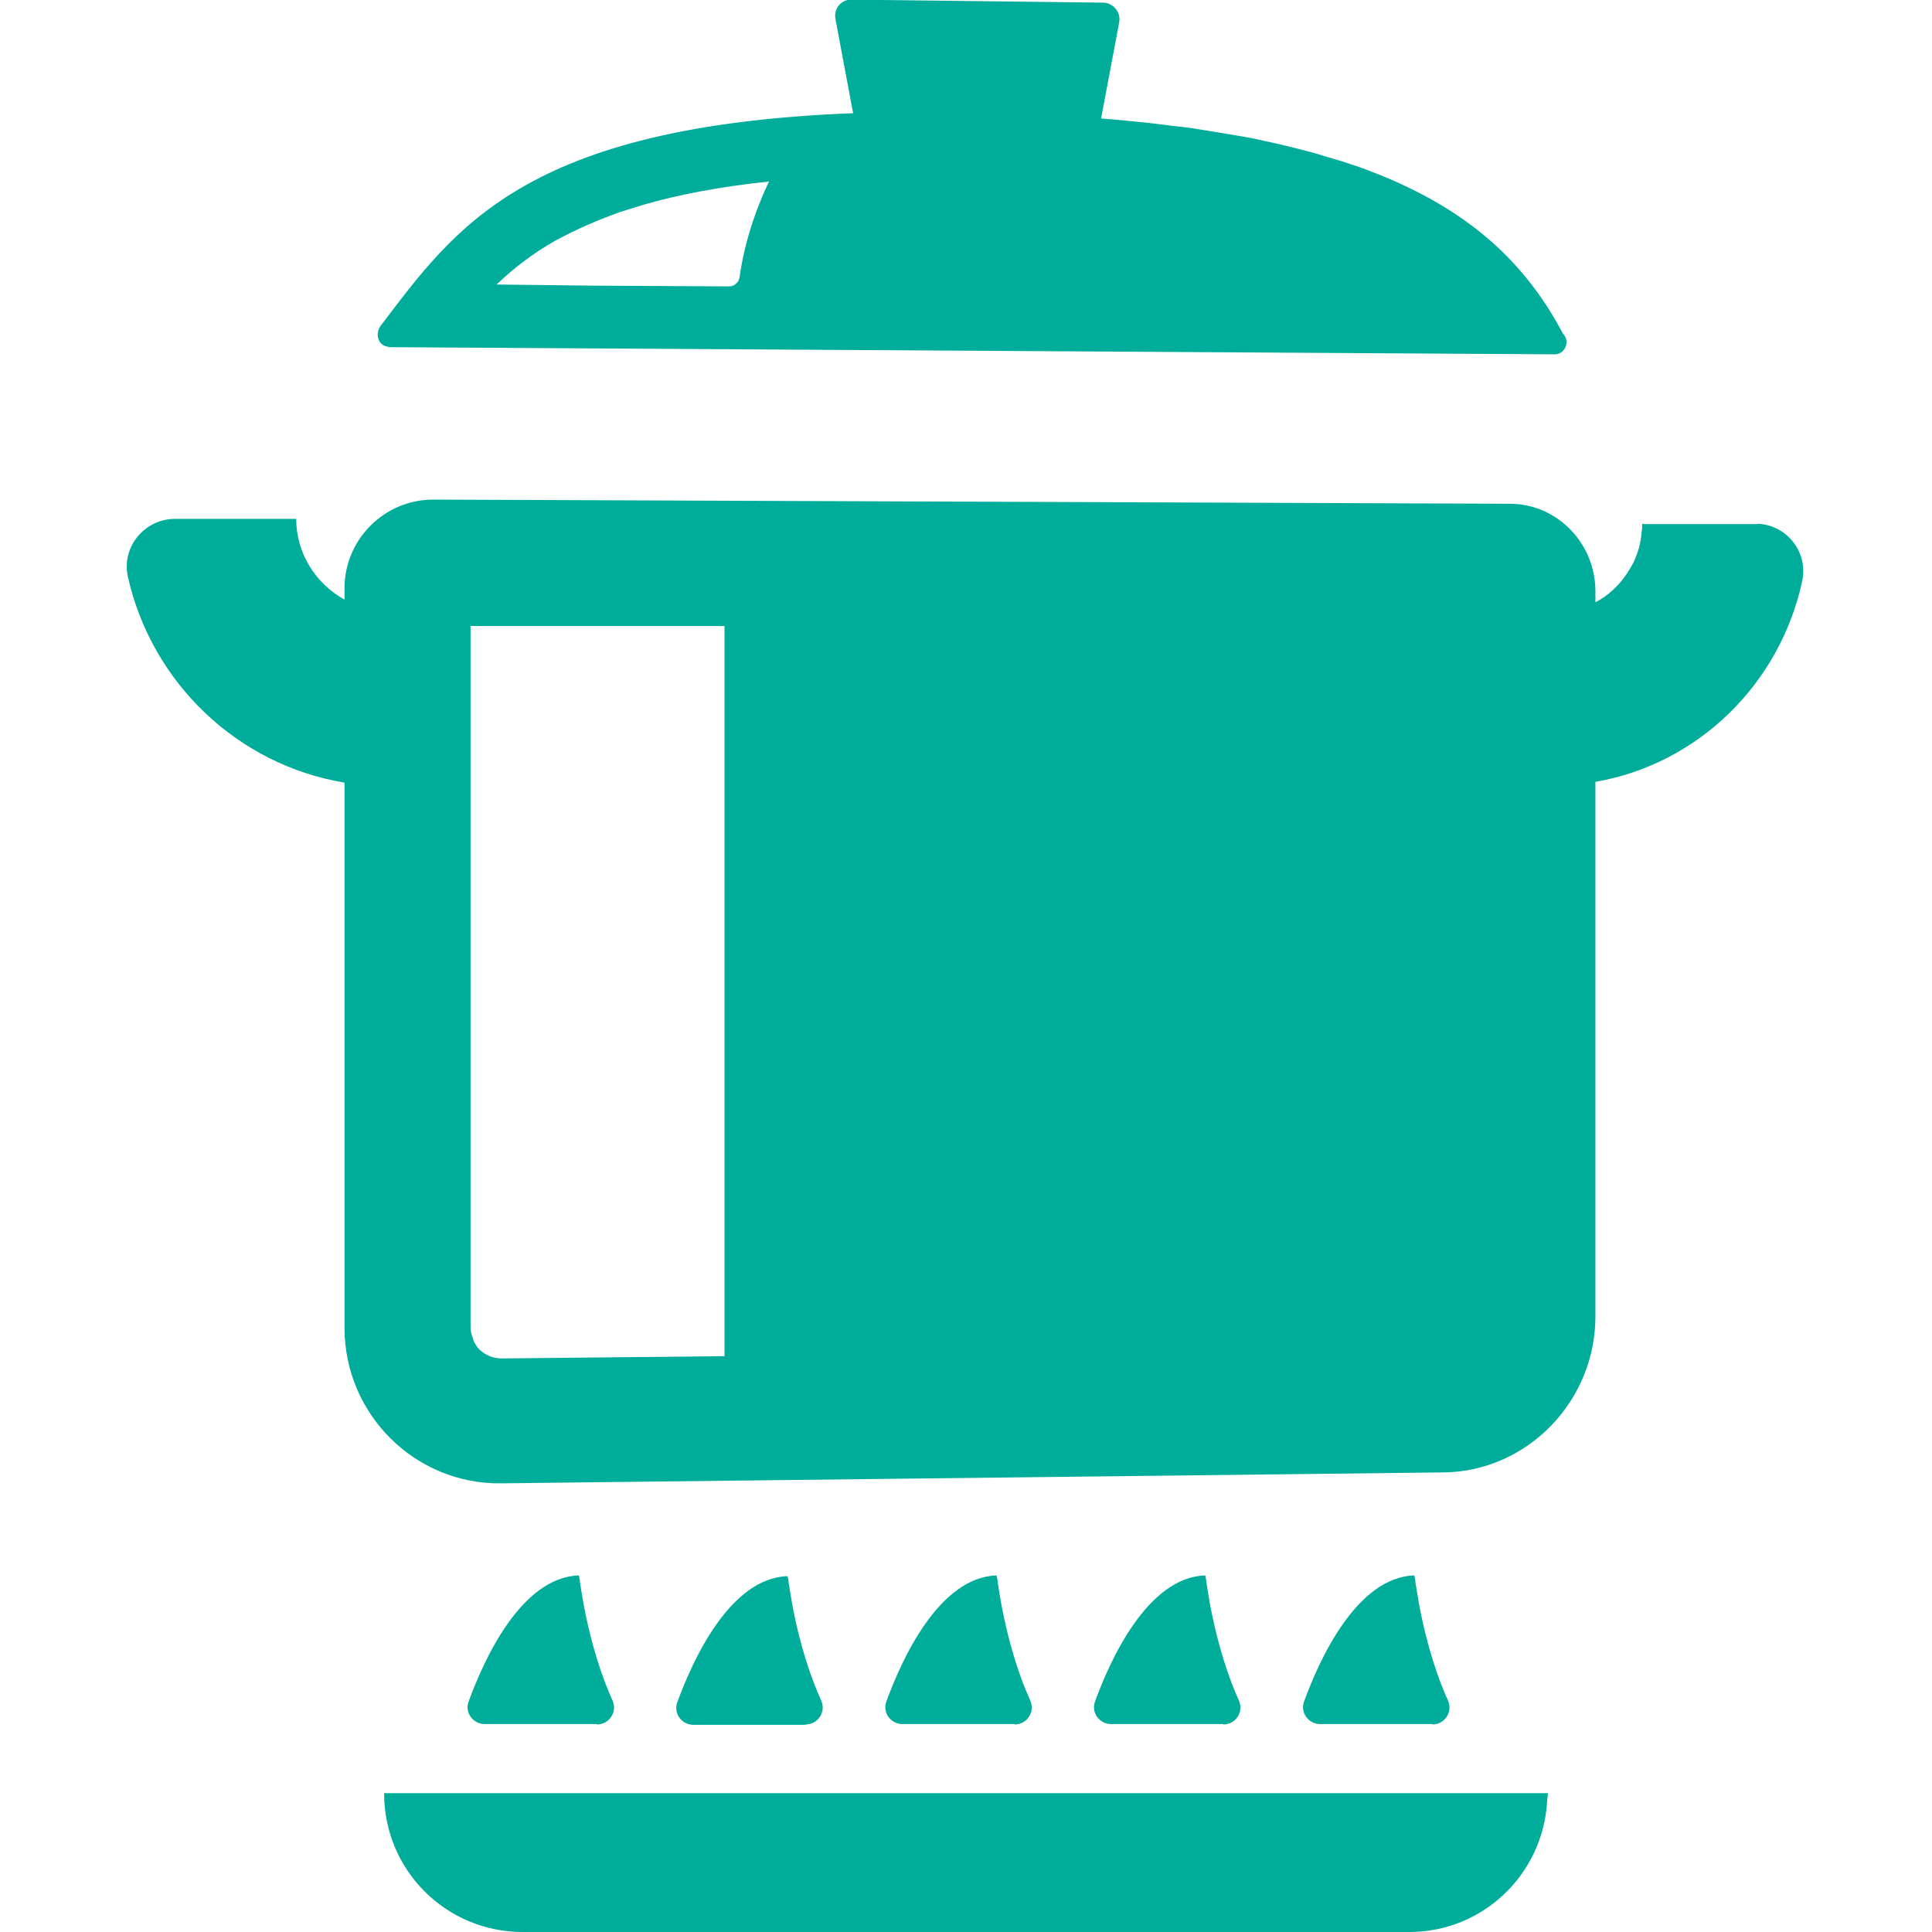
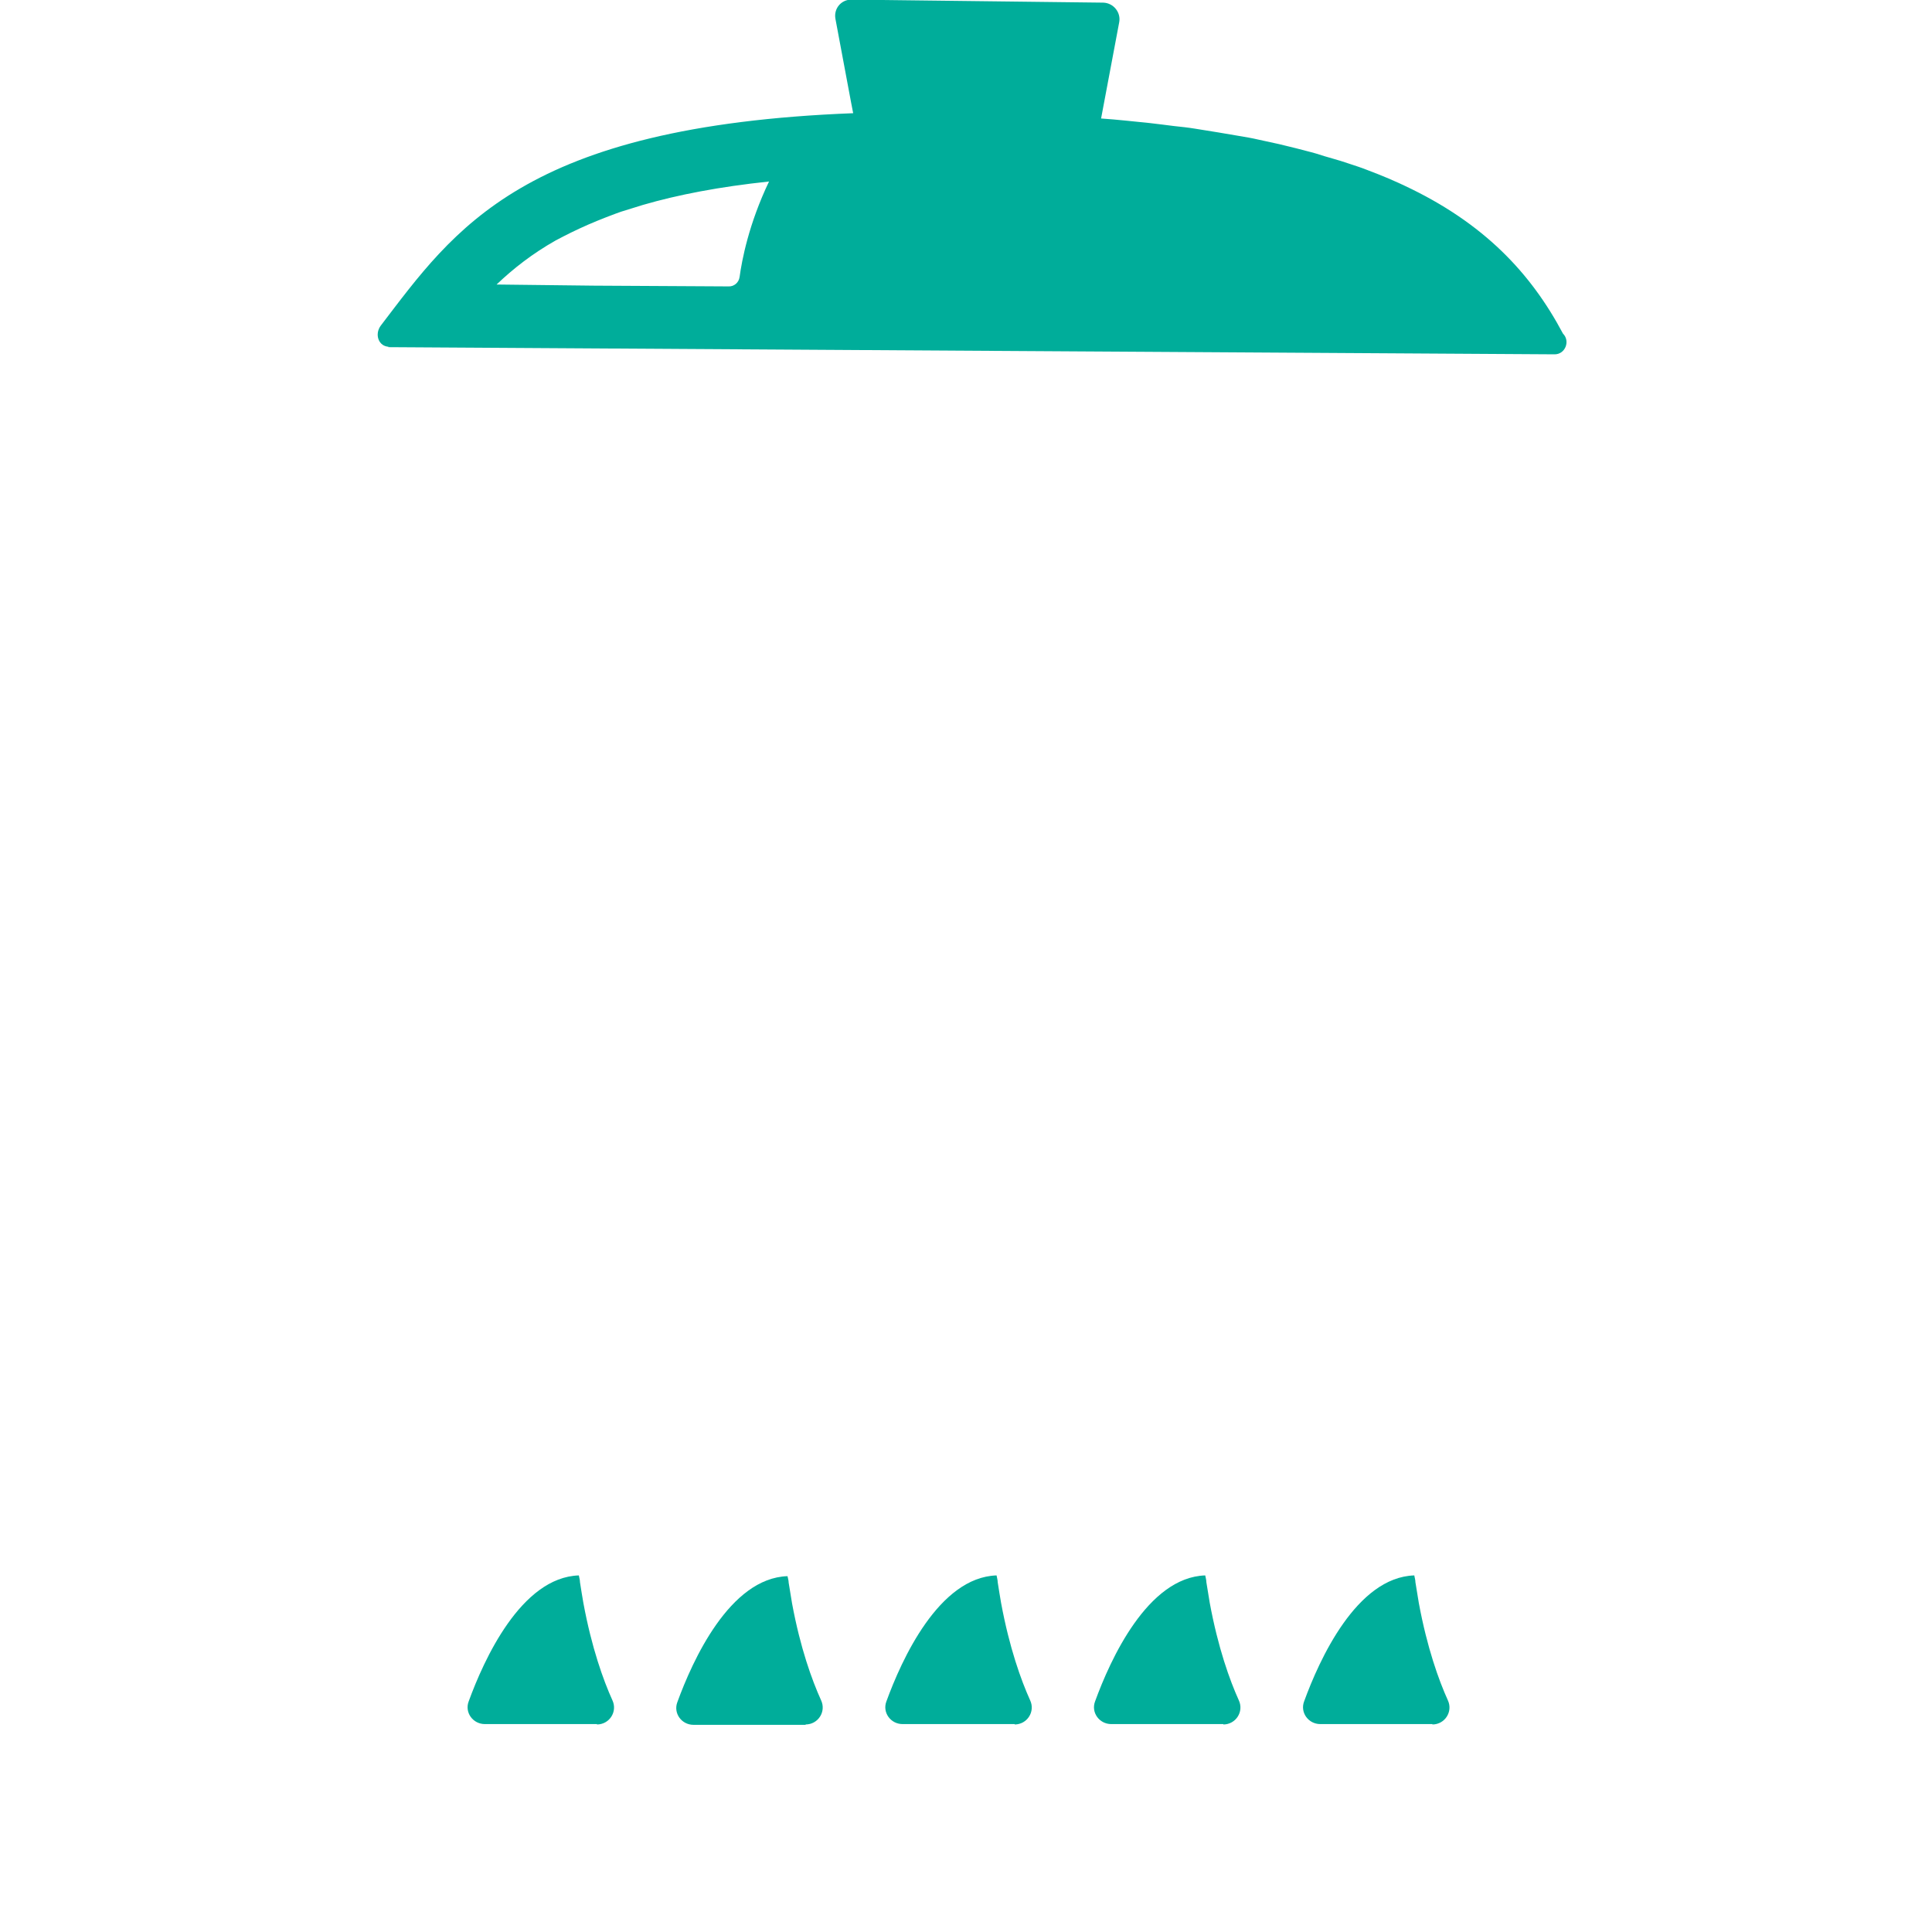
<svg xmlns="http://www.w3.org/2000/svg" id="_x31_0" width="512" height="512" version="1.1" viewBox="0 0 512 512">
  <defs>
    <style>
      .st0 {
        fill: #00ad9a;
      }
    </style>
  </defs>
-   <path class="st0" d="M465.8,138.9h-30.2c0-.1-.2-.1-.2-.1h-.2c0,.8,0,1.6-.2,2.4,0,.6-.1,1.2-.2,1.8-.2,1.4-.6,2.8-1.1,4.1-.3.8-.6,1.6-1,2.3-.5.9-1,1.8-1.6,2.7-.8,1.1-1.6,2.2-2.6,3.2-.3.3-.6.6-.9.9-1.4,1.3-3,2.5-4.8,3.4v-2.9c0-12.8-10.2-23.2-22.7-23.2l-285.3-1.1c-12.9,0-23.5,10.5-23.5,23.5v3c-7.6-4.2-12.8-12.2-12.8-21.4h-31.9c-8.2-.1-14.5,7.4-12.7,15.4,6.3,28,29,49.8,57.4,54.5v144.5c0,22.9,18.7,41.5,41.5,41.2l249.9-2.9c22.1-.3,40.1-18.9,40.1-41.3v-141.7c27.2-4.7,48.9-25.9,54.8-53.2,1.7-7.8-4.3-15.1-12.1-15.2h.3ZM125.4,354.9c-.4-1-.7-2.1-.7-3.2v-185.8h67.3v193.5l-59,.6c-1.2,0-2.2-.2-3.2-.6s-1.9-1-2.7-1.7c-.7-.7-1.3-1.7-1.7-2.6v-.2Z" />
  <path class="st0" d="M102.9,92l309.1,1.9c2.8,0,4.2-3.5,2.2-5.5-8.5-16-20.9-29.3-42-39.2-.5-.2-1-.5-1.5-.7-1.8-.8-3.6-1.6-5.4-2.3-1-.4-2.1-.8-3.1-1.2-1.5-.6-3.1-1.1-4.6-1.6s-3-1-4.5-1.4c-1.4-.4-2.8-.8-4.3-1.3-1.7-.5-3.5-.9-5.3-1.4-1.5-.4-3-.7-4.5-1.1-1.8-.4-3.7-.8-5.5-1.2-1.7-.4-3.5-.7-5.3-1-1.7-.3-3.5-.6-5.3-.9-2.1-.3-4.1-.7-6.2-1-1.8-.3-3.7-.5-5.6-.7-2.1-.3-4.2-.5-6.5-.8-4.1-.4-8.4-.9-12.8-1.2l4.8-25.5c.5-2.6-1.5-5.1-4.2-5.2L225.6-.1c-2.7,0-4.7,2.4-4.2,5.1l4.1,21.9.6,3.1c-87.6,3.4-105.7,30.8-125.2,56.3-1.7,2.3-.6,5.6,2.3,5.6h-.3ZM131.6,75.4c4.4-4.2,9.5-8.2,15.7-11.7,1.3-.7,2.7-1.4,4.1-2.1.7-.3,1.4-.7,2.1-1,3-1.4,6.2-2.7,9.7-4,.5-.2.9-.3,1.4-.5,1.9-.6,3.8-1.2,5.8-1.8,9.3-2.7,20.2-4.8,33.4-6.2-5.4,11.3-7.2,20.9-7.8,25.3-.2,1.5-1.5,2.6-3,2.5l-35.8-.2-25.6-.3Z" />
-   <path class="st0" d="M101.8,475.3c0,20.3,16.4,36.7,36.7,36.7h235c19.5,0,35.4-15.3,36.5-34.6,0-.7.2-1.3.2-2h0v-.2H101.8Z" />
  <path class="st0" d="M158.2,457c3.3,0,5.5-3.4,4.1-6.4-2.4-5.3-5.5-13.9-7.7-25.8-.3-1.8-.6-3.5-.9-5.5,0-.6-.2-1.2-.3-1.8-15.3.5-25.2,22.4-29.2,33.4-1.1,2.9,1.1,6,4.3,6h29.7,0Z" />
  <path class="st0" d="M213.5,457c3.3,0,5.5-3.4,4.1-6.4-2.4-5.3-5.5-13.8-7.7-25.7-.3-1.8-.6-3.6-.9-5.5,0-.6-.2-1.1-.3-1.7-15.3.5-25.2,22.4-29.2,33.4-1.1,2.9,1.1,6,4.3,6h29.7,0Z" />
  <path class="st0" d="M268.9,457c3.3,0,5.5-3.4,4.1-6.4-2.4-5.3-5.5-13.9-7.7-25.8-.3-1.8-.6-3.5-.9-5.5,0-.6-.2-1.2-.3-1.8-15.3.5-25.2,22.4-29.2,33.4-1.1,2.9,1.1,6,4.3,6h29.7,0Z" />
  <path class="st0" d="M324.2,457c3.3,0,5.5-3.4,4.1-6.4-2.4-5.3-5.5-13.9-7.7-25.8-.3-1.8-.6-3.6-.9-5.5,0-.6-.2-1.2-.3-1.8-15.3.5-25.2,22.4-29.2,33.4-1.1,2.9,1.1,6,4.3,6h29.7Z" />
  <path class="st0" d="M379.6,457c3.3,0,5.5-3.4,4.1-6.4-2.4-5.3-5.5-13.9-7.7-25.8-.3-1.8-.6-3.6-.9-5.5,0-.6-.2-1.2-.3-1.8-15.3.5-25.2,22.4-29.2,33.4-1.1,2.9,1.1,6,4.3,6h29.7Z" />
</svg>